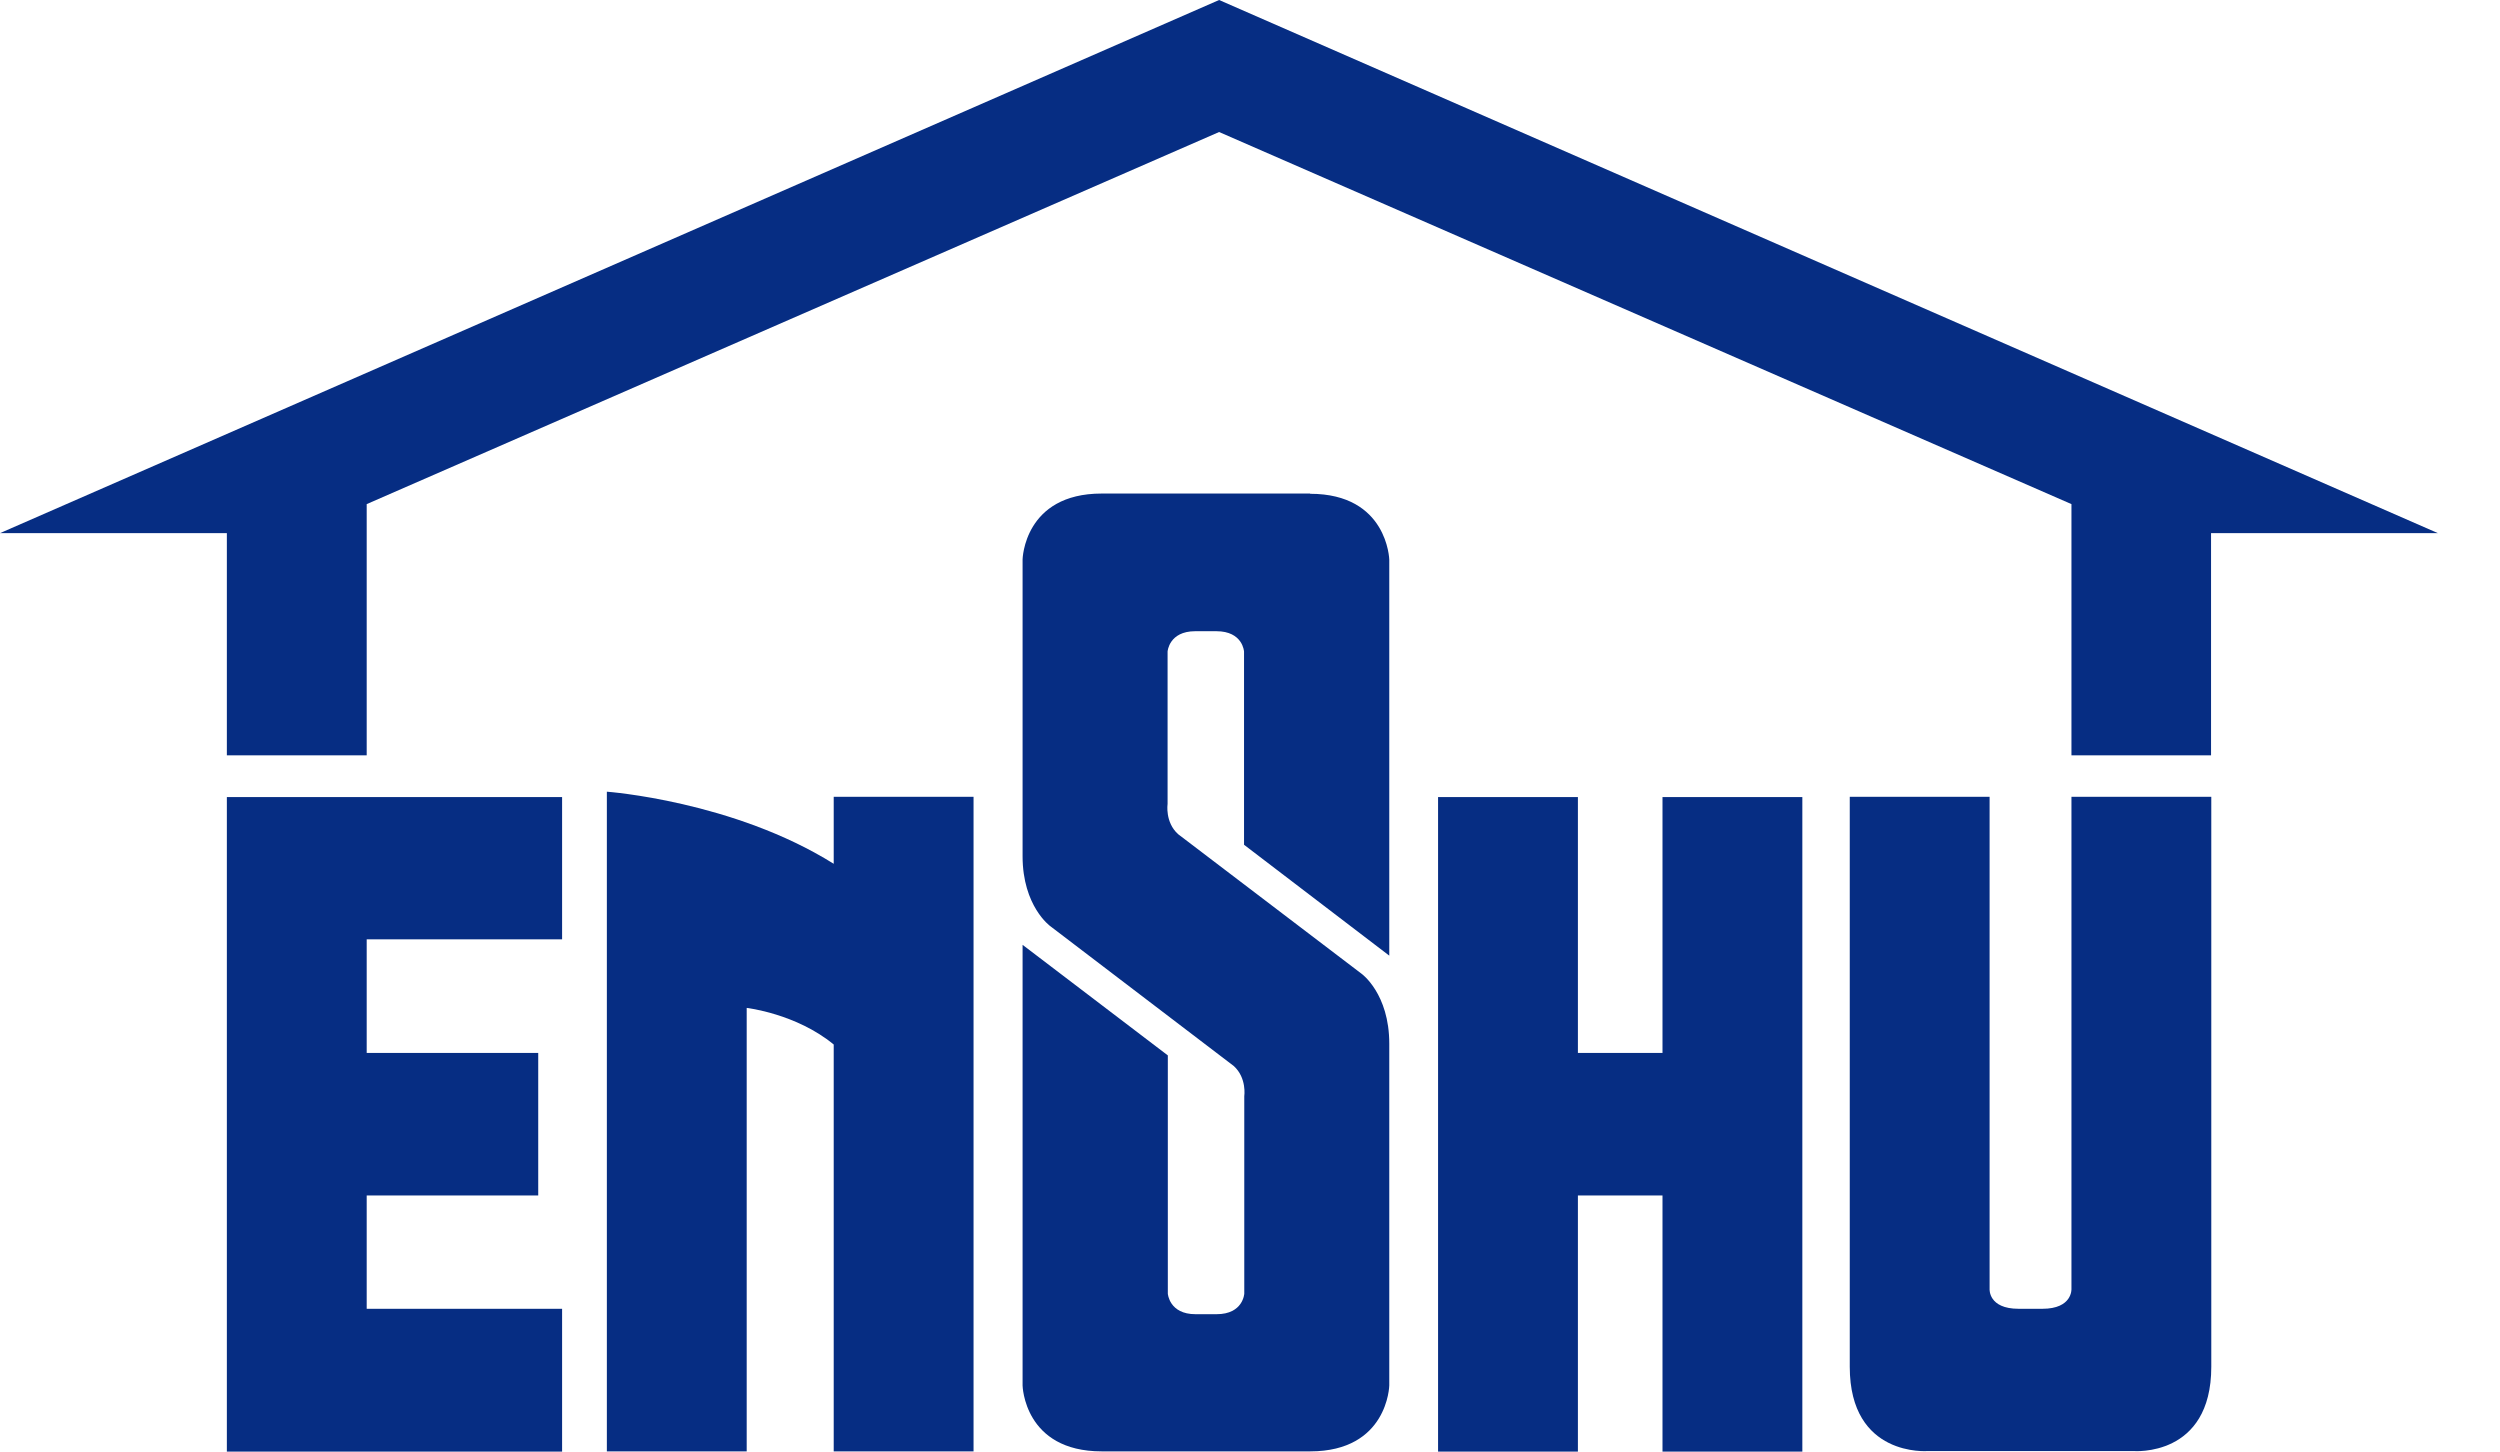
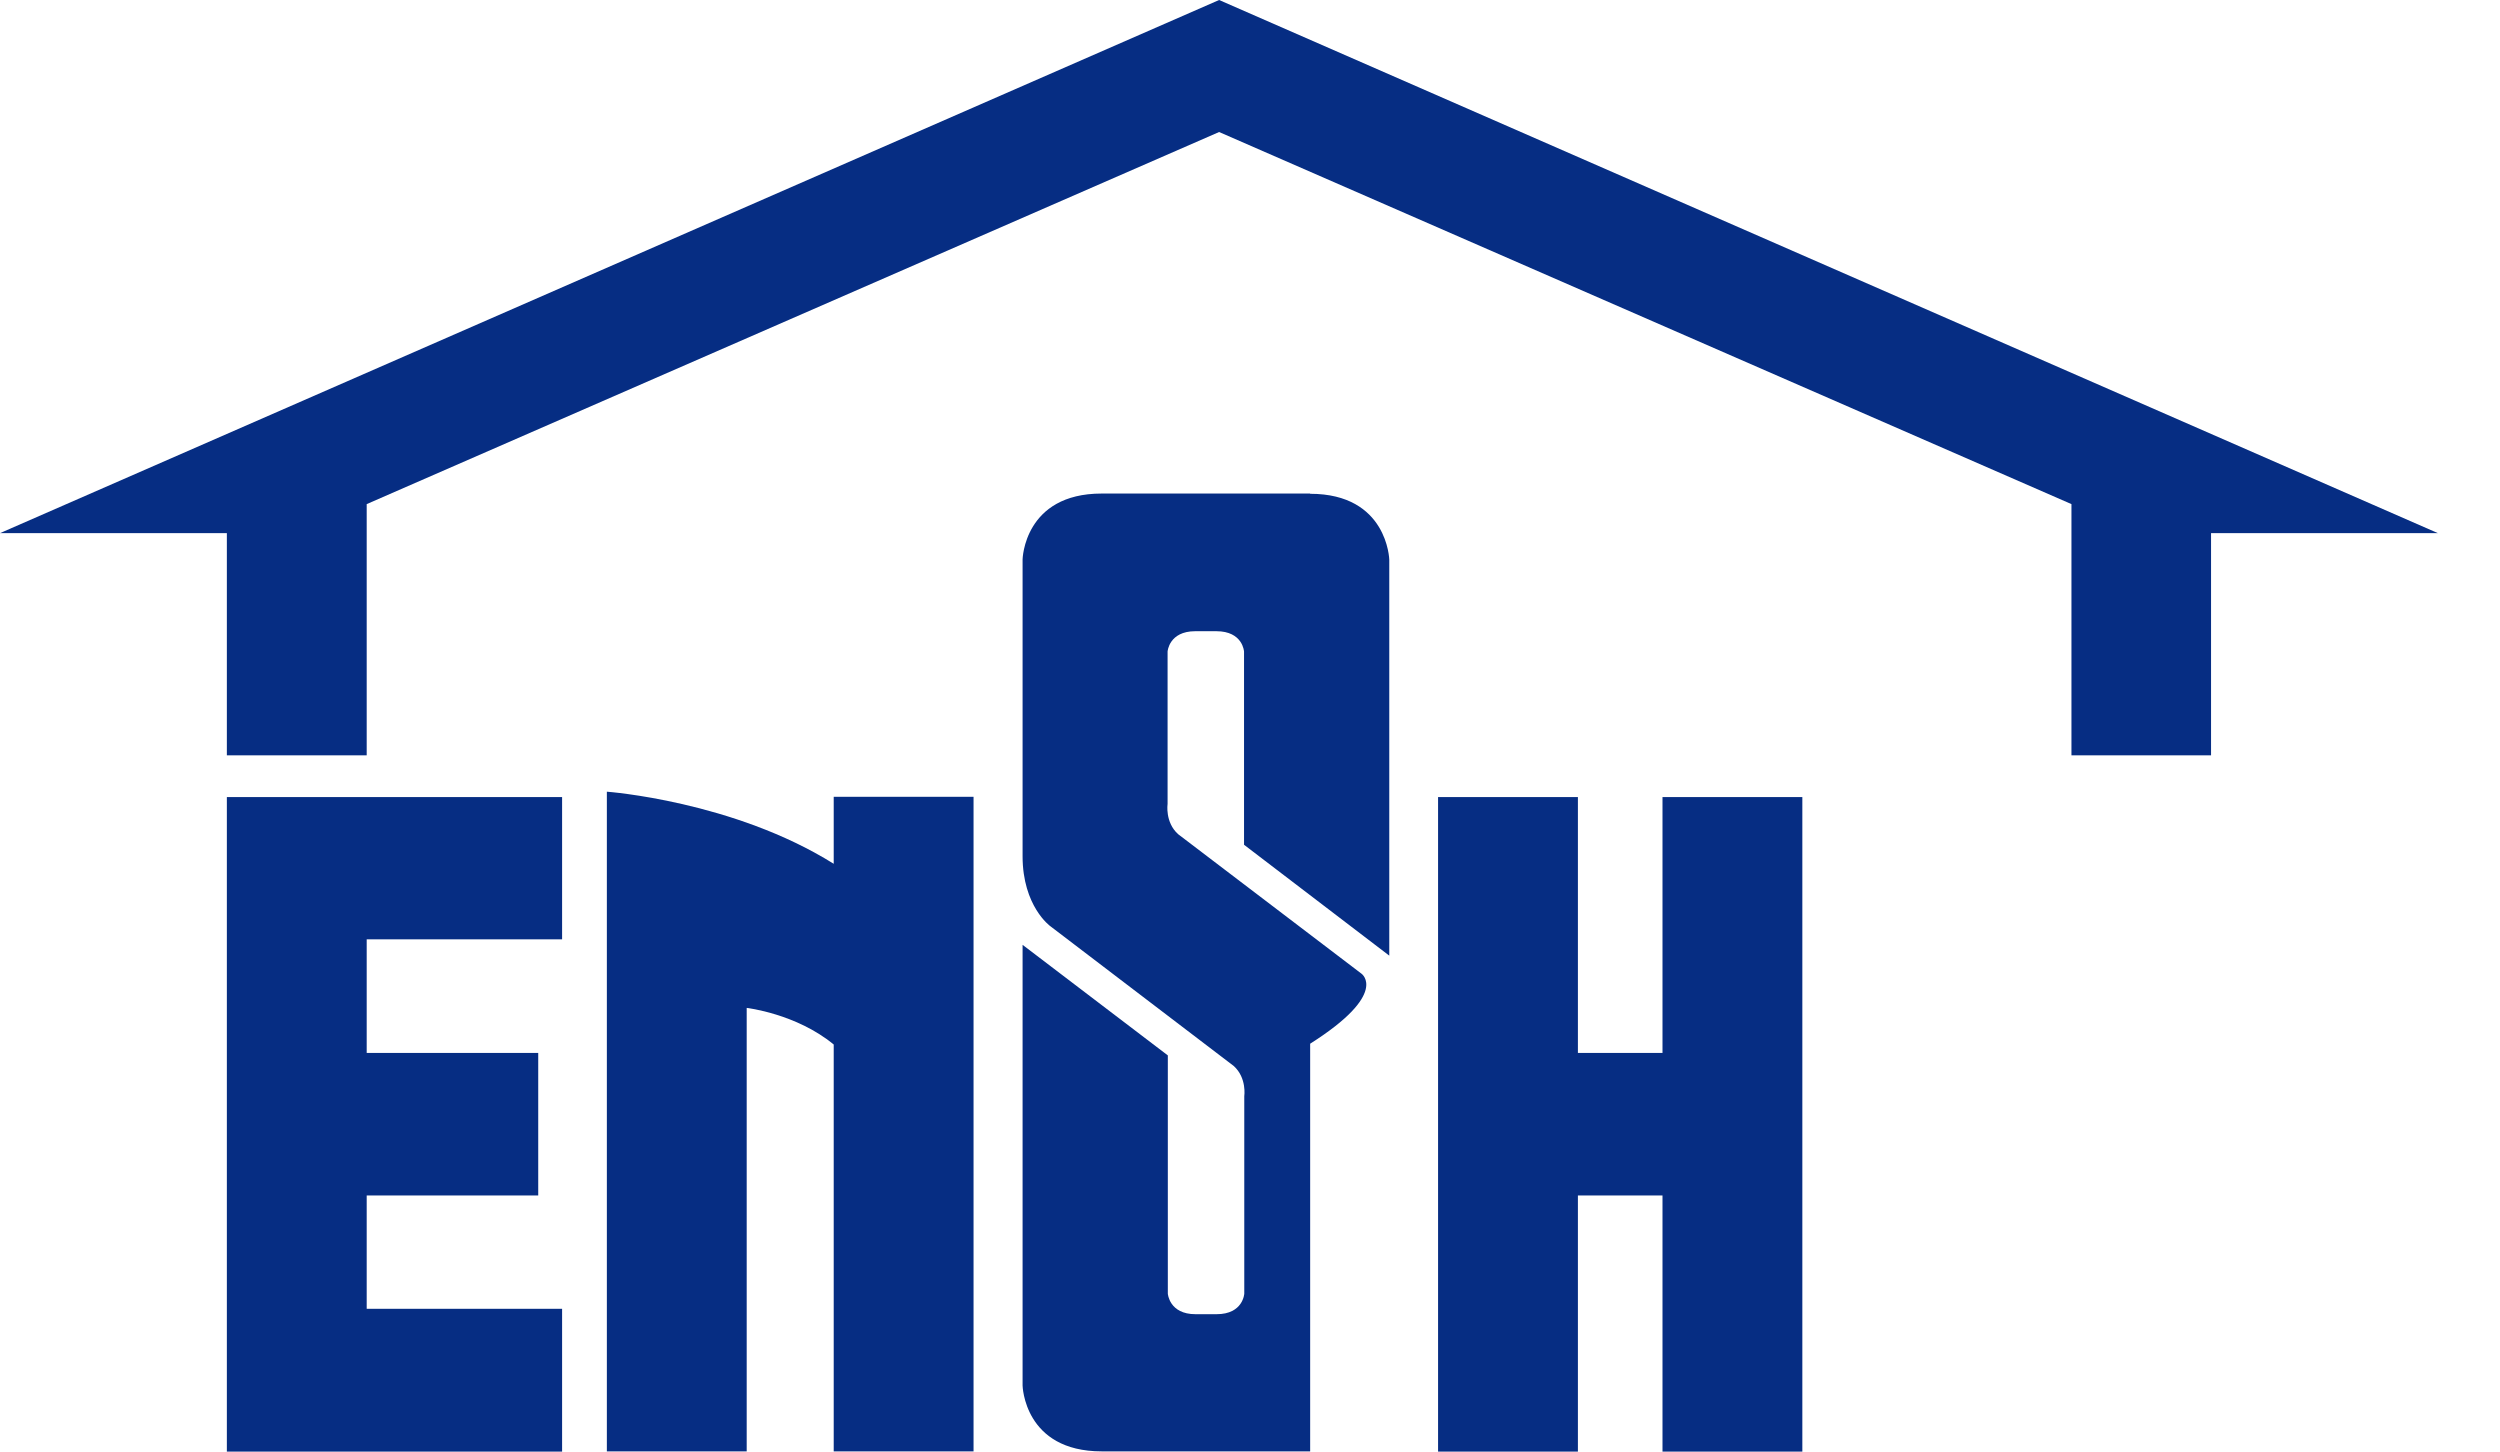
<svg xmlns="http://www.w3.org/2000/svg" width="31" height="18" viewBox="0 0 31 18" fill="none">
  <g clip-path="url(#clip0_7532_8217)">
    <path d="M15.117 0L0 6.611H2.813V9.366H4.547V6.251L15.117 1.637L25.686 6.251V9.366H27.417V6.611H30.23L15.117 0Z" fill="#062D83" />
    <path d="M10.338 10.711C9.091 9.931 7.525 9.817 7.525 9.817V17.997H9.259V12.498C9.259 12.498 9.874 12.569 10.338 12.952V17.997H12.072V9.88H10.338V10.707V10.711Z" fill="#062D83" />
    <path d="M20.615 13.056H19.566V9.884H17.832V18H19.566V14.824H20.615V18H22.349V9.884H20.615V13.056Z" fill="#062D83" />
    <path d="M2.813 9.884V18H6.97V16.229H4.547V14.824H6.674V13.056H4.547V11.648H6.97V9.884H2.813Z" fill="#062D83" />
-     <path d="M25.686 15.984C25.686 15.984 25.699 16.229 25.326 16.229H25.031C24.654 16.229 24.671 15.984 24.671 15.984V9.88H22.937V16.948C22.937 18.074 23.905 17.993 23.905 17.993H26.456C26.456 17.993 27.42 18.074 27.42 16.948V9.88H25.686V15.984Z" fill="#062D83" />
-     <path d="M16.246 6.12H13.661C12.697 6.12 12.68 6.937 12.68 6.937V10.617C12.68 11.238 13.023 11.484 13.023 11.484L15.298 13.218C15.463 13.366 15.429 13.594 15.429 13.594V16.041C15.429 16.041 15.416 16.296 15.086 16.296H14.824C14.498 16.296 14.481 16.041 14.481 16.041V13.087L12.68 11.716V17.18C12.68 17.18 12.697 17.997 13.661 17.997H16.246C17.21 17.997 17.227 17.18 17.227 17.18V12.942C17.227 12.32 16.884 12.075 16.884 12.075L14.609 10.344C14.444 10.196 14.478 9.968 14.478 9.968V8.079C14.478 8.079 14.495 7.827 14.821 7.827H15.083C15.412 7.827 15.426 8.079 15.426 8.079V10.475L17.227 11.85V6.94C17.227 6.94 17.207 6.123 16.246 6.123V6.12Z" fill="#062D83" />
+     <path d="M16.246 6.12H13.661C12.697 6.12 12.68 6.937 12.68 6.937V10.617C12.68 11.238 13.023 11.484 13.023 11.484L15.298 13.218C15.463 13.366 15.429 13.594 15.429 13.594V16.041C15.429 16.041 15.416 16.296 15.086 16.296H14.824C14.498 16.296 14.481 16.041 14.481 16.041V13.087L12.68 11.716V17.18C12.68 17.18 12.697 17.997 13.661 17.997H16.246V12.942C17.227 12.32 16.884 12.075 16.884 12.075L14.609 10.344C14.444 10.196 14.478 9.968 14.478 9.968V8.079C14.478 8.079 14.495 7.827 14.821 7.827H15.083C15.412 7.827 15.426 8.079 15.426 8.079V10.475L17.227 11.85V6.94C17.227 6.94 17.207 6.123 16.246 6.123V6.12Z" fill="#062D83" />
  </g>
  <defs>
    <clipPath id="clip0_7532_8217">
      <rect width="30.23" height="18" fill="white" />
    </clipPath>
  </defs>
</svg>